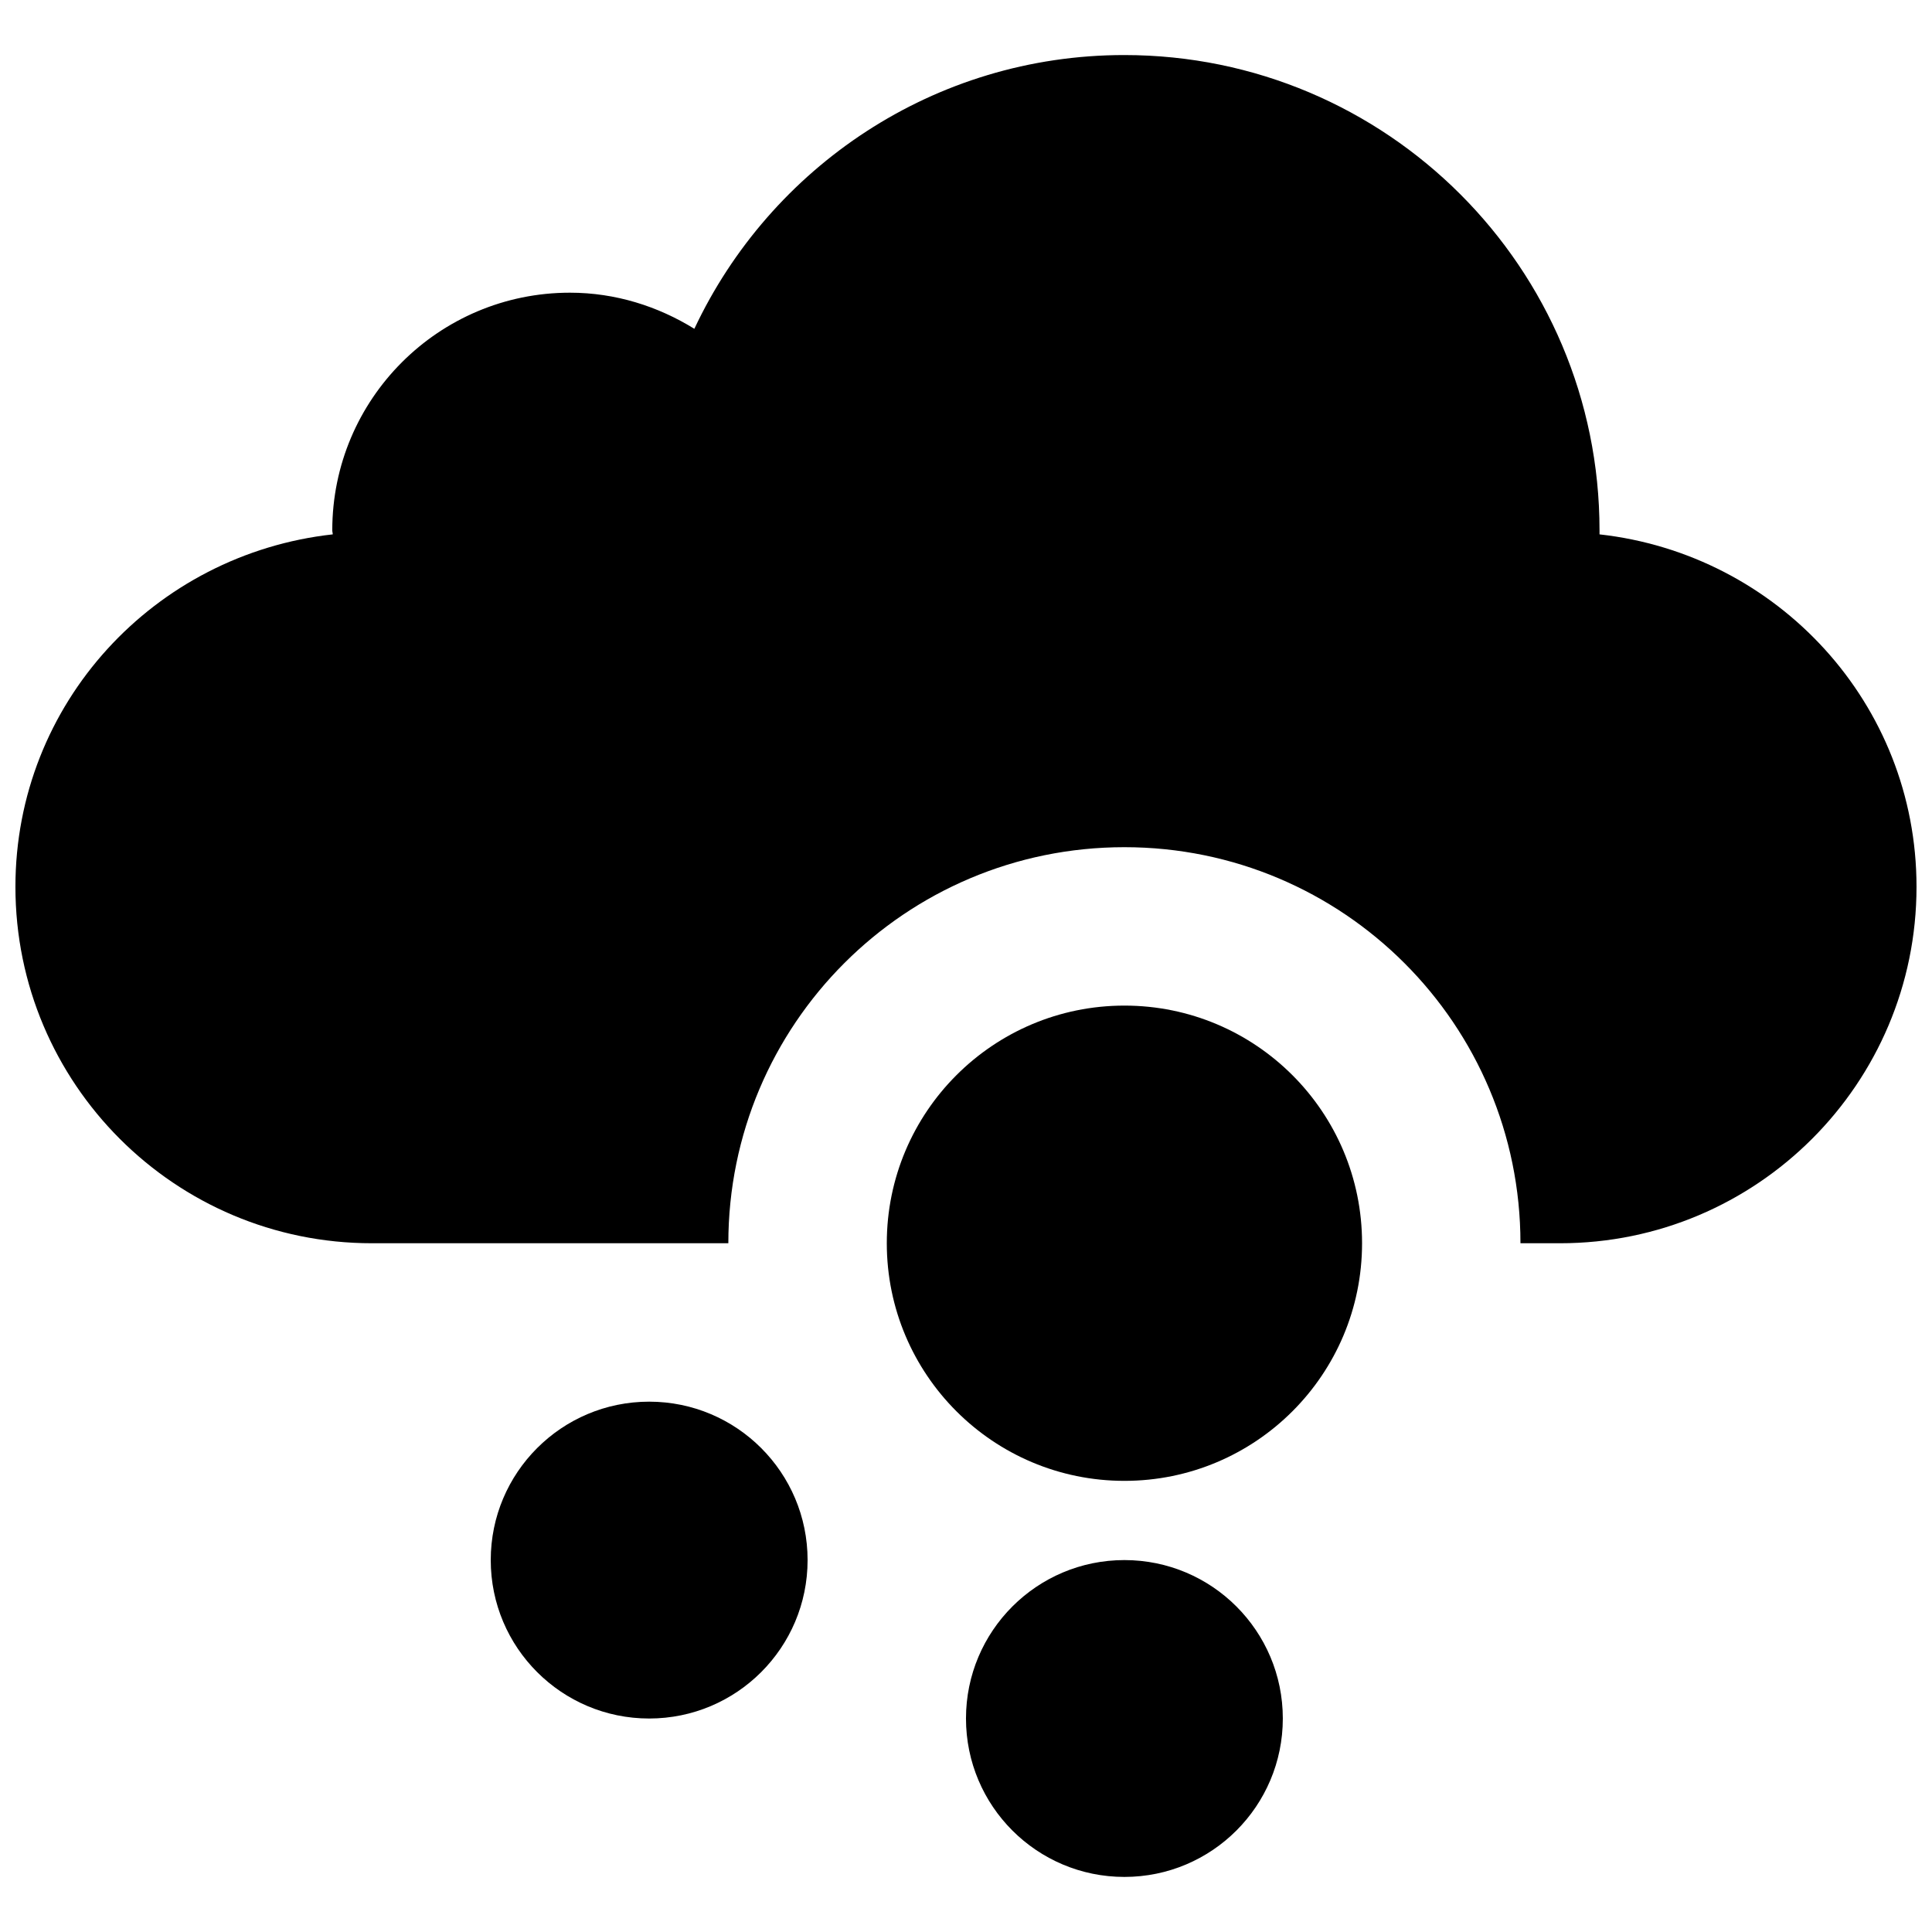
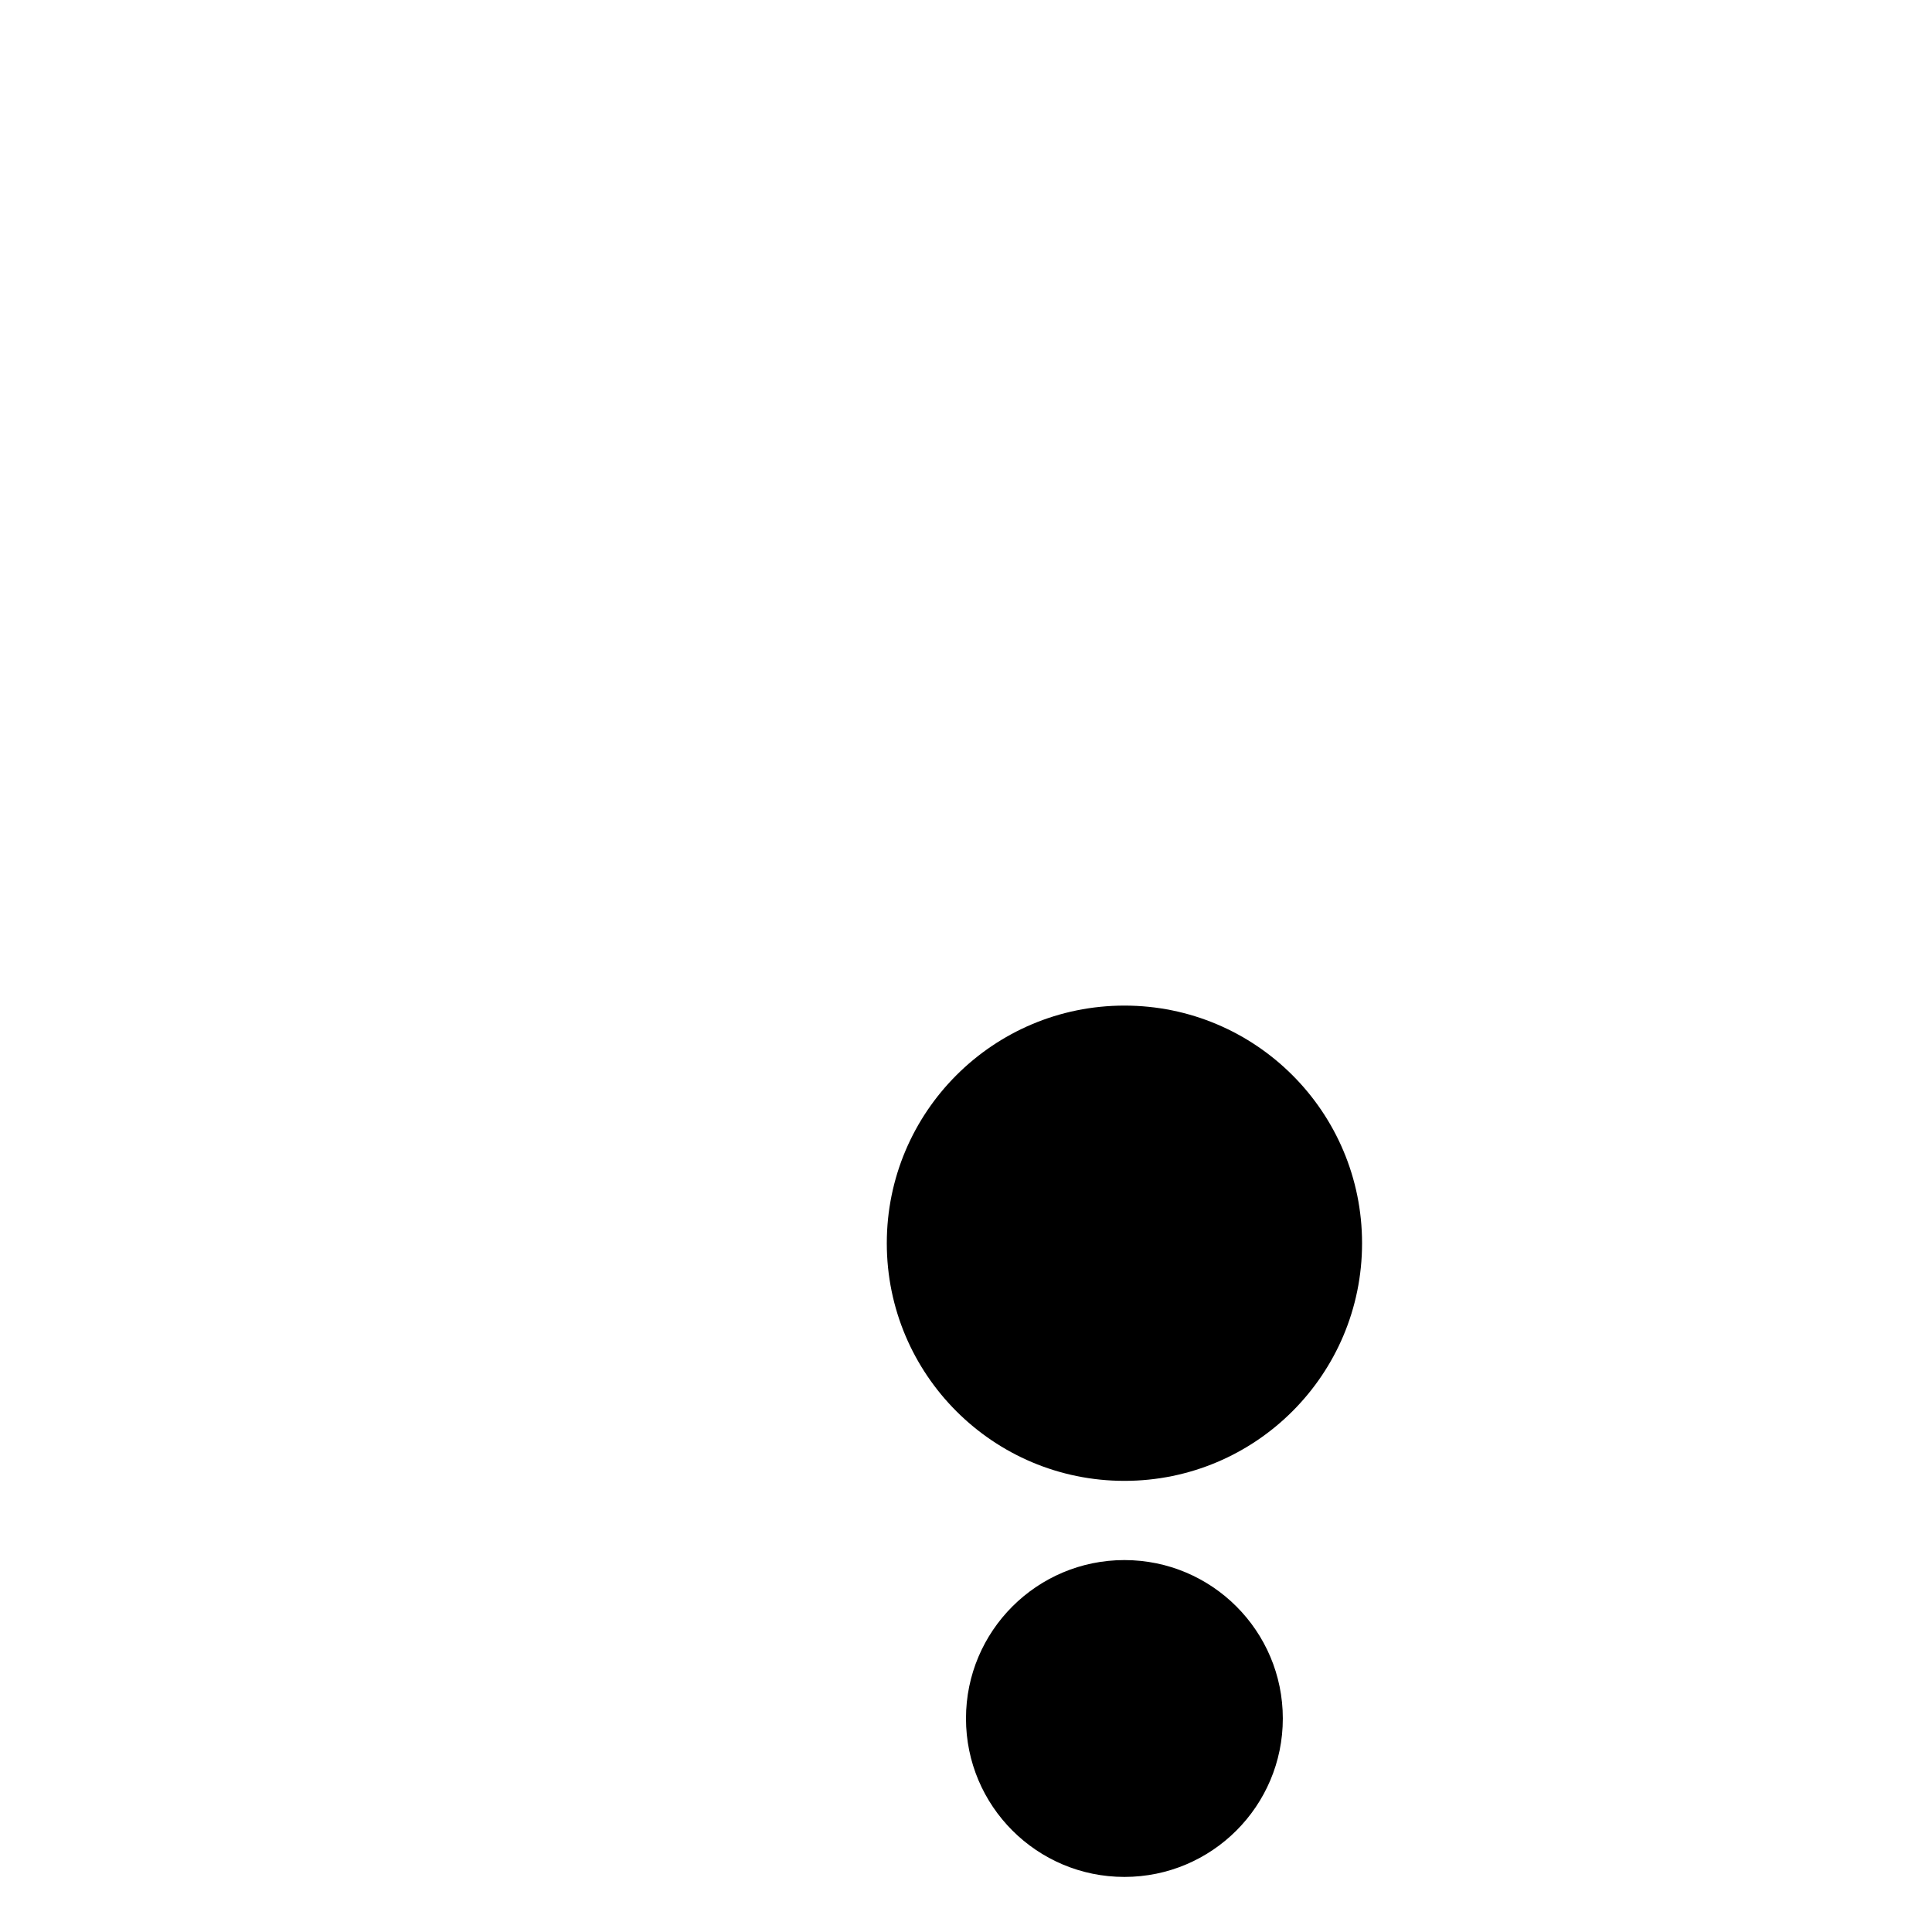
<svg xmlns="http://www.w3.org/2000/svg" width="800px" height="800px" version="1.1" viewBox="144 144 512 512">
  <defs>
    <clipPath id="a">
-       <path d="m148.09 158h503.81v316h-503.81z" />
-     </clipPath>
+       </clipPath>
  </defs>
  <g clip-path="url(#a)">
-     <path d="m567.89 285.61v-1.07c0-69.547-56.383-125.95-125.95-125.95-50.383 0-93.812 29.727-113.93 72.547-9.633-5.961-20.887-9.57-32.977-9.57-34.766 0-62.977 28.191-62.977 62.977 0 0.379 0.125 0.691 0.125 1.07-47.23 5.227-84.094 44.777-84.094 93.395 0 52.164 42.277 94.465 94.465 94.465h94.465c0-57.98 46.938-104.96 104.96-104.96 58 0 104.96 46.98 104.96 104.96h10.496c52.145 0 94.465-42.301 94.465-94.465-0.004-48.578-36.844-88.148-84.012-93.395z" />
-   </g>
+     </g>
  <path d="m504.96 473.47c0 34.777-28.195 62.973-62.973 62.973-34.781 0-62.977-28.195-62.977-62.973 0-34.781 28.195-62.977 62.977-62.977 34.777 0 62.973 28.195 62.973 62.977" />
  <path d="m483.96 599.42c0 23.188-18.797 41.984-41.98 41.984-23.188 0-41.984-18.797-41.984-41.984s18.797-41.984 41.984-41.984c23.184 0 41.98 18.797 41.98 41.984" />
-   <path d="m358.02 557.44c0 23.188-18.797 41.984-41.984 41.984s-41.984-18.797-41.984-41.984 18.797-41.984 41.984-41.984 41.984 18.797 41.984 41.984" />
</svg>